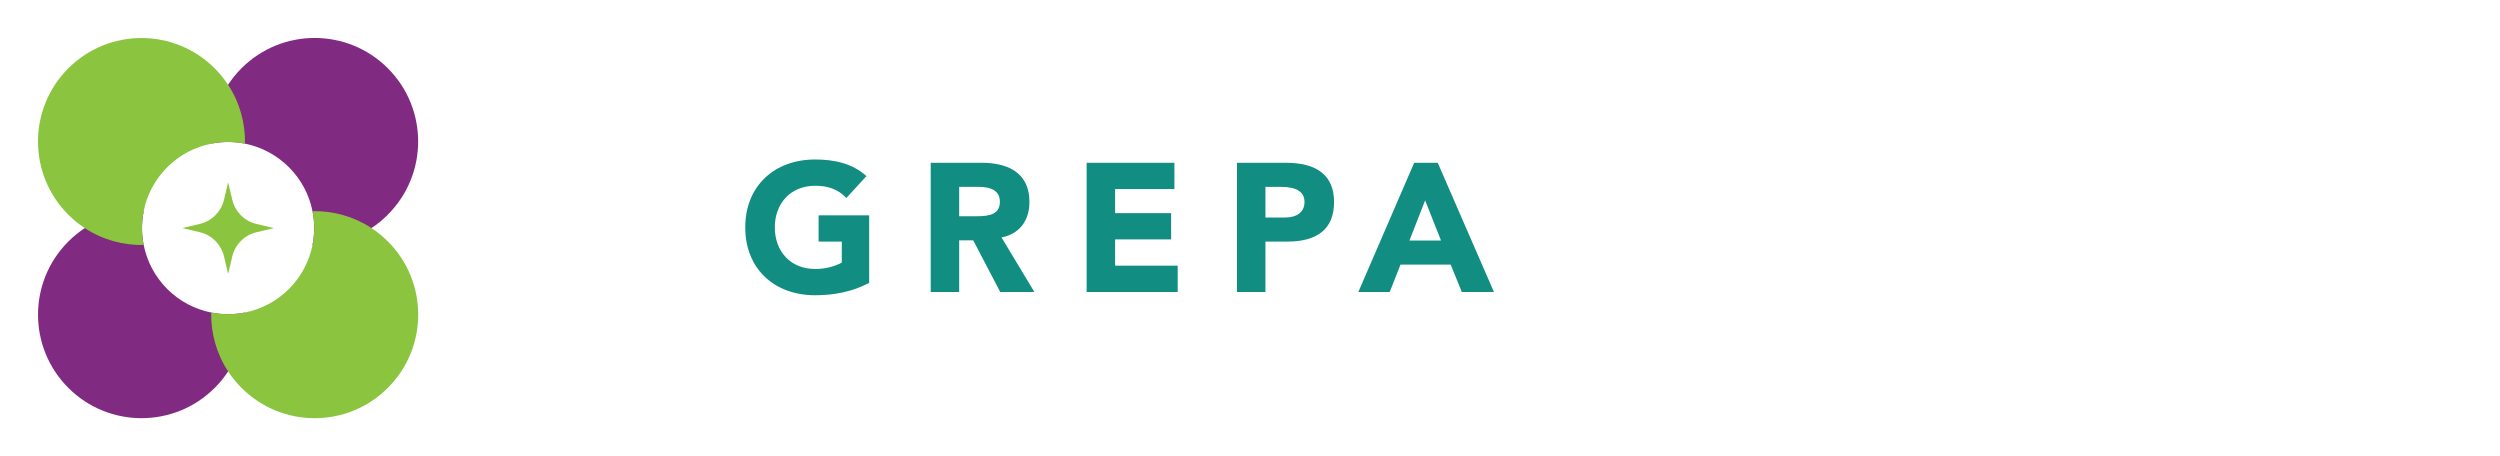
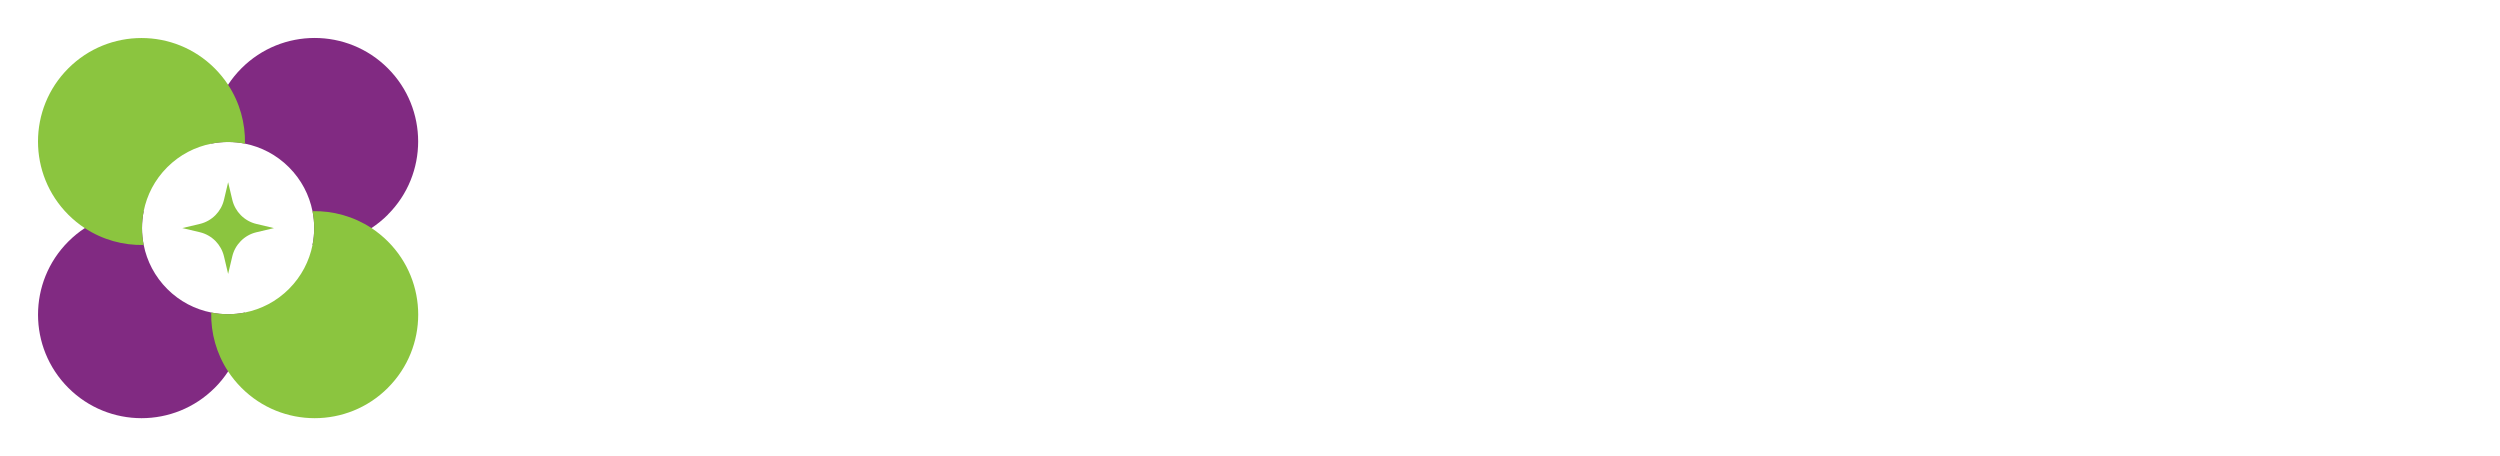
<svg xmlns="http://www.w3.org/2000/svg" width="274" height="50" viewBox="0 0 274 50" fill="none">
-   <path d="M89.34 17.48C91.42 17.48 93.42 17.9 94.96 19.3L92.76 21.7C91.82 20.7 90.68 20.36 89.34 20.36C86.68 20.36 84.92 22.26 84.92 24.92C84.92 27.6 86.68 29.48 89.34 29.48C90.36 29.48 91.36 29.26 92.26 28.78V26.48H89.72V23.6H95.26V31C93.42 31.98 91.4 32.36 89.34 32.36C84.88 32.36 81.68 29.48 81.68 24.92C81.68 20.38 84.88 17.48 89.34 17.48ZM105.126 32H102.006V17.84H107.586C110.146 17.84 112.826 18.7 112.826 22.14C112.826 24.22 111.686 25.66 109.766 26.02L113.366 32H109.626L106.666 26.34H105.126V32ZM105.126 23.7H107.066C108.506 23.7 109.586 23.46 109.586 22.12C109.586 20.96 108.726 20.48 107.246 20.48H105.126V23.7ZM119.095 32V17.84H128.715V20.72H122.215V23.36H128.355V26.24H122.215V29.12H129.075V32H119.095ZM138.693 32H135.573V17.84H140.933C144.333 17.84 146.213 19.22 146.213 22.14C146.213 25.14 144.333 26.48 141.073 26.48H138.693V32ZM138.693 20.48V23.84H140.833C142.073 23.84 142.973 23.3 142.973 22.14C142.973 21.04 142.133 20.48 140.373 20.48H138.693ZM152.315 32H148.875L154.995 17.84H157.575L163.735 32H160.215L158.995 29H153.495L152.315 32ZM156.195 21.96L154.475 26.36H157.935L156.195 21.96Z" fill="#118D81" />
  <g clip-path="url(#clip0_582_5)">
    <path d="M23.533 42.51C19.103 46.94 11.92 46.94 7.49 42.51C3.06 38.08 3.06 30.9 7.49 26.47C8.05 25.91 8.657 25.42 9.293 25C11.243 23.72 13.503 23.103 15.75 23.15C15.507 24.37 15.507 25.627 15.75 26.85C16.1 28.617 16.963 30.303 18.33 31.673C19.7 33.043 21.383 33.903 23.153 34.253C24.373 34.5 25.63 34.497 26.853 34.253C26.9 36.5 26.287 38.757 25.003 40.71C24.583 41.347 24.093 41.953 23.533 42.513V42.51Z" fill="#812A82" />
    <path d="M42.51 23.53C41.95 24.09 41.343 24.58 40.706 25C38.757 26.28 36.496 26.9 34.25 26.85C34.493 25.63 34.493 24.367 34.25 23.147C33.897 21.38 33.036 19.697 31.666 18.327C30.3 16.96 28.613 16.097 26.846 15.743C25.623 15.5 24.363 15.5 23.146 15.743C23.1 13.497 23.716 11.237 24.997 9.287C25.416 8.65 25.907 8.043 26.466 7.483C30.896 3.053 38.077 3.053 42.507 7.483C46.937 11.913 46.937 19.097 42.507 23.523L42.51 23.53Z" fill="#812A82" />
    <path d="M28.097 25.457L30.027 25L28.097 24.543C27.437 24.387 26.85 24.047 26.39 23.58H26.387C25.94 23.12 25.613 22.547 25.46 21.903L25.003 19.973L24.547 21.903C24.393 22.547 24.067 23.12 23.62 23.573C23.62 23.577 23.617 23.577 23.617 23.577C23.157 24.043 22.57 24.383 21.91 24.54L19.98 24.997L21.91 25.453C22.57 25.61 23.157 25.95 23.617 26.417H23.62C24.067 26.877 24.393 27.45 24.547 28.093L25.003 30.023L25.46 28.093C25.613 27.45 25.94 26.877 26.387 26.423C26.387 26.42 26.39 26.42 26.39 26.42C26.85 25.953 27.437 25.613 28.097 25.457Z" fill="#8BC53F" />
    <path d="M42.51 42.51C38.08 46.94 30.9 46.94 26.47 42.51C25.91 41.95 25.42 41.343 25 40.707C23.72 38.757 23.1 36.497 23.15 34.25C24.37 34.497 25.626 34.493 26.85 34.25C28.616 33.897 30.303 33.037 31.67 31.667C33.04 30.297 33.9 28.613 34.253 26.847C34.496 25.627 34.496 24.363 34.253 23.143C36.5 23.097 38.76 23.713 40.71 24.993C41.346 25.413 41.953 25.903 42.513 26.463C46.943 30.893 46.943 38.073 42.513 42.503L42.51 42.51Z" fill="#8BC53F" />
    <path d="M15.747 26.85C13.5 26.897 11.243 26.283 9.29 25C8.653 24.58 8.047 24.09 7.487 23.53C3.057 19.1 3.057 11.917 7.487 7.49C11.917 3.06 19.1 3.06 23.53 7.49C24.09 8.05 24.58 8.657 25 9.293C26.28 11.243 26.897 13.503 26.85 15.75C25.627 15.507 24.367 15.507 23.15 15.75C21.383 16.1 19.697 16.96 18.327 18.33C16.957 19.7 16.097 21.383 15.747 23.153C15.503 24.373 15.503 25.63 15.747 26.853V26.85Z" fill="#8BC53F" />
  </g>
  <defs>
    <clipPath id="clip0_582_5">
      <rect width="50" height="50" fill="white" />
    </clipPath>
  </defs>
</svg>